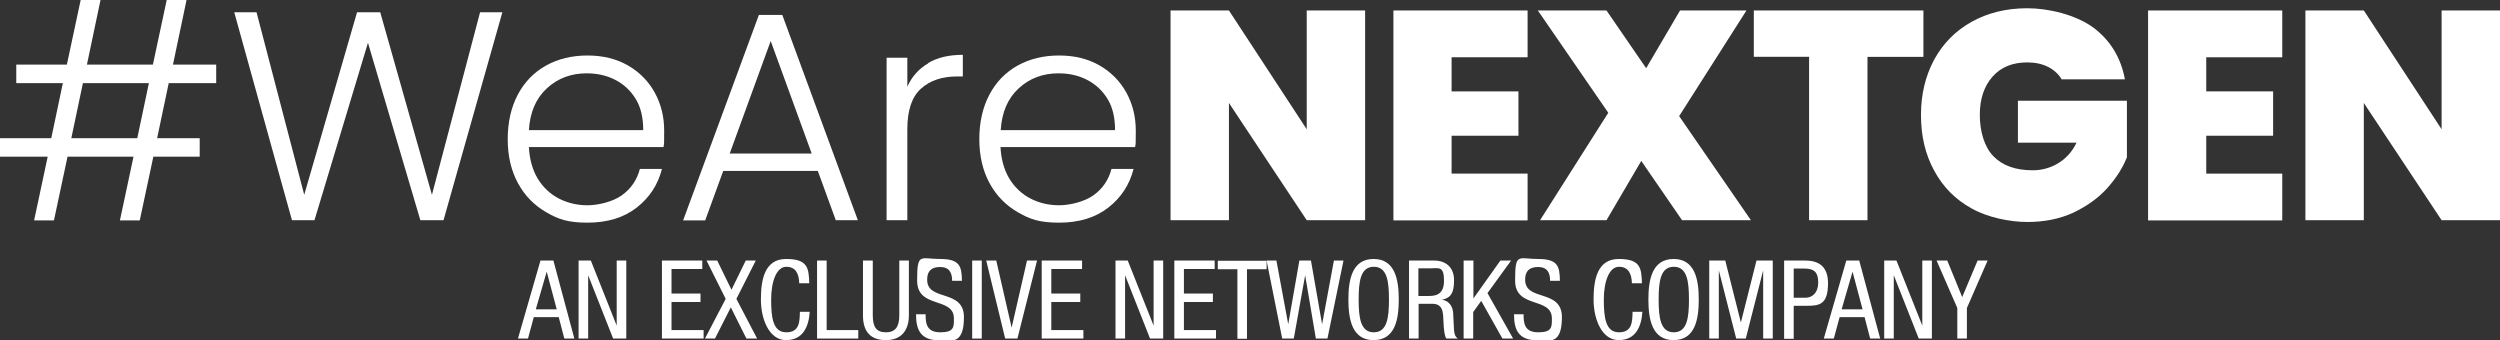
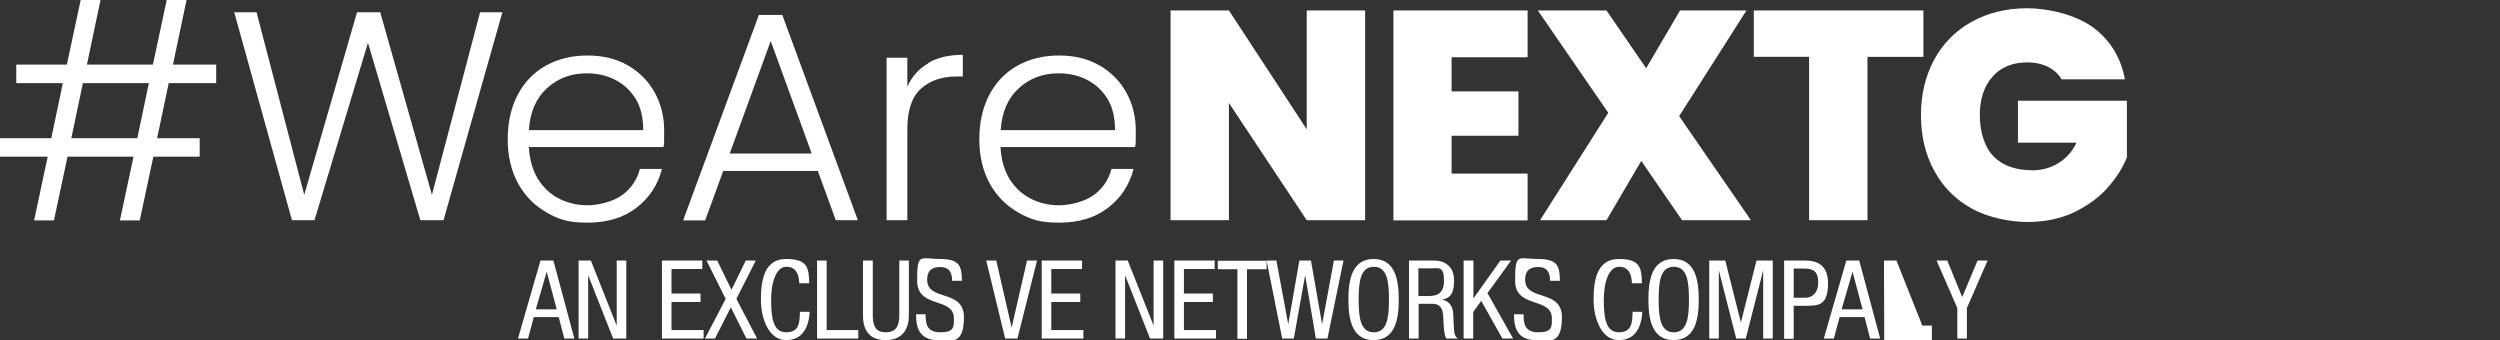
<svg xmlns="http://www.w3.org/2000/svg" id="Layer_1" data-name="Layer 1" version="1.1" viewBox="0 0 1121.7 152.6">
  <rect x="0" y="0" width="1121.7" height="152.6" fill="#333333" stroke="none" />
  <defs>
    <style>
      .cls-1 {
        fill: #fff;
        stroke-width: 0px;
      }
    </style>
  </defs>
  <g>
    <path class="cls-1" d="M75.7,37.3l-5.2,24.7h19.1v8.3h-20.8l-6.1,28.6h-8.9l6.1-28.6h-29.6l-6.1,28.6h-8.9l6.1-28.6H0v-8.3h23l5.2-24.7H7.3v-8.3h22.7L36.2,0h8.9l-6.1,29h29.6L74.8,0h8.9l-6.1,29h19.4v8.3h-21.2ZM66.8,37.3h-29.6l-5.2,24.7h29.6l5.2-24.7Z" />
    <path class="cls-1" d="M225.4,5.5l-26.4,93.3h-10.4l-23.5-79.6-24,79.6h-10.1c0,.1-25.9-93.3-25.9-93.3h10l21.4,81.9L160.2,5.5h10.4l23.2,81.9L215.4,5.5h10Z" />
    <path class="cls-1" d="M297.8,66h-60.5c.3,5.5,1.6,10.2,4,14.2,2.4,3.9,5.6,6.9,9.5,8.9,3.9,2,8.2,3,12.8,3s11.2-1.5,15.3-4.4c4.1-2.9,6.9-6.9,8.2-11.9h9.9c-1.8,7.1-5.6,12.9-11.4,17.4-5.8,4.5-13.2,6.7-22,6.7s-13-1.5-18.4-4.6c-5.4-3.1-9.7-7.4-12.8-13.1-3.1-5.7-4.6-12.3-4.6-19.8s1.5-14.2,4.5-19.9c3-5.7,7.3-10.1,12.7-13.1,5.4-3,11.6-4.5,18.6-4.5s13,1.5,18.2,4.5c5.2,3,9.2,7.1,12,12.2,2.8,5.1,4.2,10.8,4.2,17s0,5.7-.3,7.3ZM285.3,44.5c-2.3-3.8-5.4-6.7-9.3-8.7-3.9-2-8.2-2.9-12.8-2.9-6.9,0-12.9,2.2-17.8,6.7-4.9,4.5-7.6,10.7-8.1,18.8h51.3c0-5.4-1-10.1-3.3-13.9Z" />
    <path class="cls-1" d="M367,76.7h-42.5l-8.1,22.2h-9.9L340.5,6.7h10.5l33.9,92.1h-9.9l-8.1-22.2ZM364.2,68.9l-18.4-50.5-18.4,50.5h36.9Z" />
    <path class="cls-1" d="M416.4,28.3c4.2-2.5,9.4-3.7,15.6-3.7v9.7h-2.5c-6.8,0-12.2,1.8-16.3,5.5-4.1,3.7-6.1,9.7-6.1,18.3v40.7h-9.3V25.9h9.3v13c2-4.5,5.2-8.1,9.4-10.5Z" />
    <path class="cls-1" d="M509.4,66h-60.5c.3,5.5,1.6,10.2,4,14.2,2.4,3.9,5.6,6.9,9.5,8.9,3.9,2,8.2,3,12.8,3s11.2-1.5,15.3-4.4c4.1-2.9,6.9-6.9,8.2-11.9h9.9c-1.8,7.1-5.6,12.9-11.4,17.4-5.8,4.5-13.2,6.7-22,6.7s-13-1.5-18.4-4.6c-5.4-3.1-9.7-7.4-12.8-13.1-3.1-5.7-4.6-12.3-4.6-19.8s1.5-14.2,4.5-19.9c3-5.7,7.3-10.1,12.7-13.1,5.4-3,11.6-4.5,18.6-4.5s13,1.5,18.2,4.5c5.2,3,9.2,7.1,12,12.2,2.8,5.1,4.2,10.8,4.2,17s0,5.7-.3,7.3ZM497,44.5c-2.3-3.8-5.4-6.7-9.3-8.7-3.9-2-8.2-2.9-12.8-2.9-6.9,0-12.9,2.2-17.8,6.7-4.9,4.5-7.6,10.7-8.1,18.8h51.3c0-5.4-1-10.1-3.3-13.9Z" />
    <path class="cls-1" d="M612.5,98.8h-26.2l-34.9-52.6v52.6h-26.2V4.7h26.2l34.9,53.3V4.7h26.2v94.1Z" />
    <path class="cls-1" d="M651.3,25.6v15.4h30v19.9h-30v17h34.1v21h-60.2V4.7h60.2v21h-34.1Z" />
    <path class="cls-1" d="M754.7,98.8l-18.3-26.6-15.6,26.6h-29.8l30.6-48.2-31.6-45.9h30.8l17.8,25.9,15.2-25.9h29.8l-30.2,47.4,32.2,46.7h-30.8Z" />
    <path class="cls-1" d="M863,4.7v20.8h-25.1v73.3h-26.2V25.5h-24.8V4.7h76.1Z" />
    <path class="cls-1" d="M925.1,35.7c-1.5-2.5-3.6-4.4-6.2-5.7-2.6-1.3-5.7-2-9.3-2-6.6,0-11.8,2.1-15.6,6.4-3.8,4.3-5.7,10-5.7,17.2s2,14.3,6.1,18.5c4.1,4.2,9.9,6.3,17.7,6.3s15.7-4.1,19.6-12.4h-26.3v-18.8h48.9v25.4c-2,5-5.1,9.7-9,14-4,4.4-9,7.9-15,10.8-6.1,2.8-13,4.2-20.7,4.2s-17.8-2-25-6.1c-7.3-4-12.9-9.7-16.8-17-4-7.3-5.9-15.6-5.9-24.9s2-17.5,5.9-24.8c4-7.3,9.5-12.9,16.8-17,7.2-4,15.5-6.1,25-6.1s21.6,2.9,29.4,8.5c7.7,5.7,12.6,13.5,14.4,23.4h-28.2Z" />
-     <path class="cls-1" d="M989.9,25.6v15.4h30v19.9h-30v17h34.1v21h-60.2V4.7h60.2v21h-34.1Z" />
-     <path class="cls-1" d="M1121.7,98.8h-26.2l-34.9-52.6v52.6h-26.2V4.7h26.2l34.9,53.3V4.7h26.2v94.1Z" />
  </g>
  <g>
    <path class="cls-1" d="M242.5,116.9h5.8l9.4,35h-4.5l-2.5-9.6h-11.2l-2.6,9.6h-4.5l10.1-35ZM240.4,138.8h9.4l-4.5-16.9h0l-4.9,16.9Z" />
    <path class="cls-1" d="M259.5,116.9h5.6l11.6,29.2h0v-29.2h4.3v35h-5.9l-11.2-28.4h0v28.4h-4.3v-35Z" />
    <path class="cls-1" d="M297,116.9h18.1v3.8h-13.8v11h13v3.8h-13v12.6h14.4v3.8h-18.7v-35Z" />
    <path class="cls-1" d="M317,116.9h4.8l6.4,13.1,6.4-13.1h4.5l-8.7,17.2,9.3,17.8h-4.8l-7-14-7.1,14h-4.5l9.3-17.8-8.6-17.2Z" />
    <path class="cls-1" d="M363.3,139.9c-.4,6.6-3,12.7-10.6,12.7s-11.3-9.4-11.3-18.2,1.6-18.2,11.3-18.2,10.2,4,10.4,10.9h-4.5c-.1-4-1.4-7.4-5.8-7.4s-6.8,6.6-6.8,14.7.8,14.7,6.8,14.7,6-4.9,6.1-9.2h4.5Z" />
    <path class="cls-1" d="M366.6,116.9h4.3v31.2h14.2v3.8h-18.5v-35Z" />
    <path class="cls-1" d="M387.3,116.9h4.3v24.6c0,5.2,1.6,7.6,5.9,7.6s6-2.6,6-7.6v-24.6h4.3v24.6c0,6.7-3.4,11.1-10.3,11.1s-10.3-3.8-10.3-11.1v-24.6Z" />
    <path class="cls-1" d="M427.2,126c0-3.7-1.3-6.2-5.4-6.2s-5.8,2-5.8,5.7c0,9.9,16.5,4,16.5,16.8s-5.9,10.4-10.9,10.4c-8.2,0-10.6-4.2-10.6-11.7h4.3c0,3.9.3,8.1,6.6,8.1s6.1-2.5,6.1-6.2c0-9.9-16.5-4.2-16.5-17s1.4-9.7,10.3-9.7,9.7,3.3,9.8,9.8h-4.3Z" />
-     <path class="cls-1" d="M436.2,116.9h4.3v35h-4.3v-35Z" />
    <path class="cls-1" d="M442.5,116.9h4.5l6.9,30.1h0l6.9-30.1h4.5l-8.8,35h-5.5l-8.5-35Z" />
    <path class="cls-1" d="M467.4,116.9h18.1v3.8h-13.8v11h13v3.8h-13v12.6h14.4v3.8h-18.7v-35Z" />
    <path class="cls-1" d="M500.4,116.9h5.6l11.6,29.2h0v-29.2h4.3v35h-5.9l-11.2-28.4h0v28.4h-4.3v-35Z" />
    <path class="cls-1" d="M526.9,116.9h18.1v3.8h-13.8v11h13v3.8h-13v12.6h14.4v3.8h-18.7v-35Z" />
    <path class="cls-1" d="M559.5,152h-4.3v-31.2h-8.8v-3.8h21.9v3.8h-8.8v31.2Z" />
    <path class="cls-1" d="M568.4,116.9h4.3l5.3,28.6h0l5-28.6h5.2l5,28.6h0l5.3-28.6h4.3l-7.2,35h-5.2l-4.8-28.4h0l-5.1,28.4h-5.2l-7-35Z" />
    <path class="cls-1" d="M627.6,134.4c0,8.8-1.6,18.2-11.3,18.2s-11.3-9.4-11.3-18.2,1.6-18.2,11.3-18.2,11.3,9.4,11.3,18.2ZM609.6,134.4c0,8.1.8,14.7,6.8,14.7s6.8-6.6,6.8-14.7-.8-14.7-6.8-14.7-6.8,6.6-6.8,14.7Z" />
    <path class="cls-1" d="M632.1,116.9h11.3c5.5,0,9,3.2,9,8.8s-1.3,7.9-5.4,8.8h0c3.1.4,4.8,2.9,5,5.9l.3,6c.1,3.9.8,4.9,1.9,5.5h-5.2c-.8-.8-1-3.3-1.2-5.1l-.3-5.4c-.4-4.8-3-5.1-5.2-5.1h-5.8v15.6h-4.3v-35ZM636.4,132.8h4.3c2.6,0,7.2,0,7.2-6.8s-2.3-5.6-6.3-5.6h-5.2v12.4Z" />
    <path class="cls-1" d="M656.8,116.9h4.3v17h0l12.1-17h4.8l-10.6,14.6,11.5,20.4h-4.8l-9.5-16.9-3.6,5v11.9h-4.3v-35Z" />
    <path class="cls-1" d="M695.5,126c0-3.7-1.3-6.2-5.4-6.2s-5.8,2-5.8,5.7c0,9.9,16.5,4,16.5,16.8s-5.9,10.4-10.9,10.4c-8.2,0-10.6-4.2-10.6-11.7h4.3c0,3.9.3,8.1,6.6,8.1s6.1-2.5,6.1-6.2c0-9.9-16.5-4.2-16.5-17s1.4-9.7,10.3-9.7,9.7,3.3,9.8,9.8h-4.3Z" />
    <path class="cls-1" d="M736.9,139.9c-.4,6.6-3,12.7-10.6,12.7s-11.3-9.4-11.3-18.2,1.6-18.2,11.3-18.2,10.2,4,10.4,10.9h-4.5c-.1-4-1.4-7.4-5.8-7.4s-6.8,6.6-6.8,14.7.8,14.7,6.8,14.7,6-4.9,6.1-9.2h4.5Z" />
    <path class="cls-1" d="M762.2,134.4c0,8.8-1.6,18.2-11.3,18.2s-11.3-9.4-11.3-18.2,1.6-18.2,11.3-18.2,11.3,9.4,11.3,18.2ZM744.2,134.4c0,8.1.8,14.7,6.8,14.7s6.8-6.6,6.8-14.7-.8-14.7-6.8-14.7-6.8,6.6-6.8,14.7Z" />
    <path class="cls-1" d="M766.8,116.9h7.3l7,27.8h0l7-27.8h7.3v35h-4.3v-30.6h0l-7.8,30.6h-4.3l-7.8-30.6h0v30.6h-4.3v-35Z" />
    <path class="cls-1" d="M800.5,116.9h8.9c3,0,10.8,0,10.8,10.1s-4.2,10.2-10.1,10.2h-5.3v14.8h-4.3v-35ZM804.8,133.6h5.2c3.1,0,5.8-2.2,5.8-6.8s-1.8-6.3-6.1-6.3h-4.9v13.1Z" />
    <path class="cls-1" d="M828.4,116.9h5.8l9.4,35h-4.5l-2.5-9.6h-11.2l-2.6,9.6h-4.5l10.1-35ZM826.3,138.8h9.4l-4.5-16.9h0l-4.9,16.9Z" />
-     <path class="cls-1" d="M845.3,116.9h5.6l11.6,29.2h0v-29.2h4.3v35h-5.9l-11.2-28.4h0v28.4h-4.3v-35Z" />
+     <path class="cls-1" d="M845.3,116.9h5.6l11.6,29.2h0h4.3v35h-5.9l-11.2-28.4h0v28.4h-4.3v-35Z" />
    <path class="cls-1" d="M868.9,116.9h4.8l6.7,16.4,6.9-16.4h4.5l-9.3,21.3v13.7h-4.3v-13.7l-9.3-21.3Z" />
  </g>
</svg>